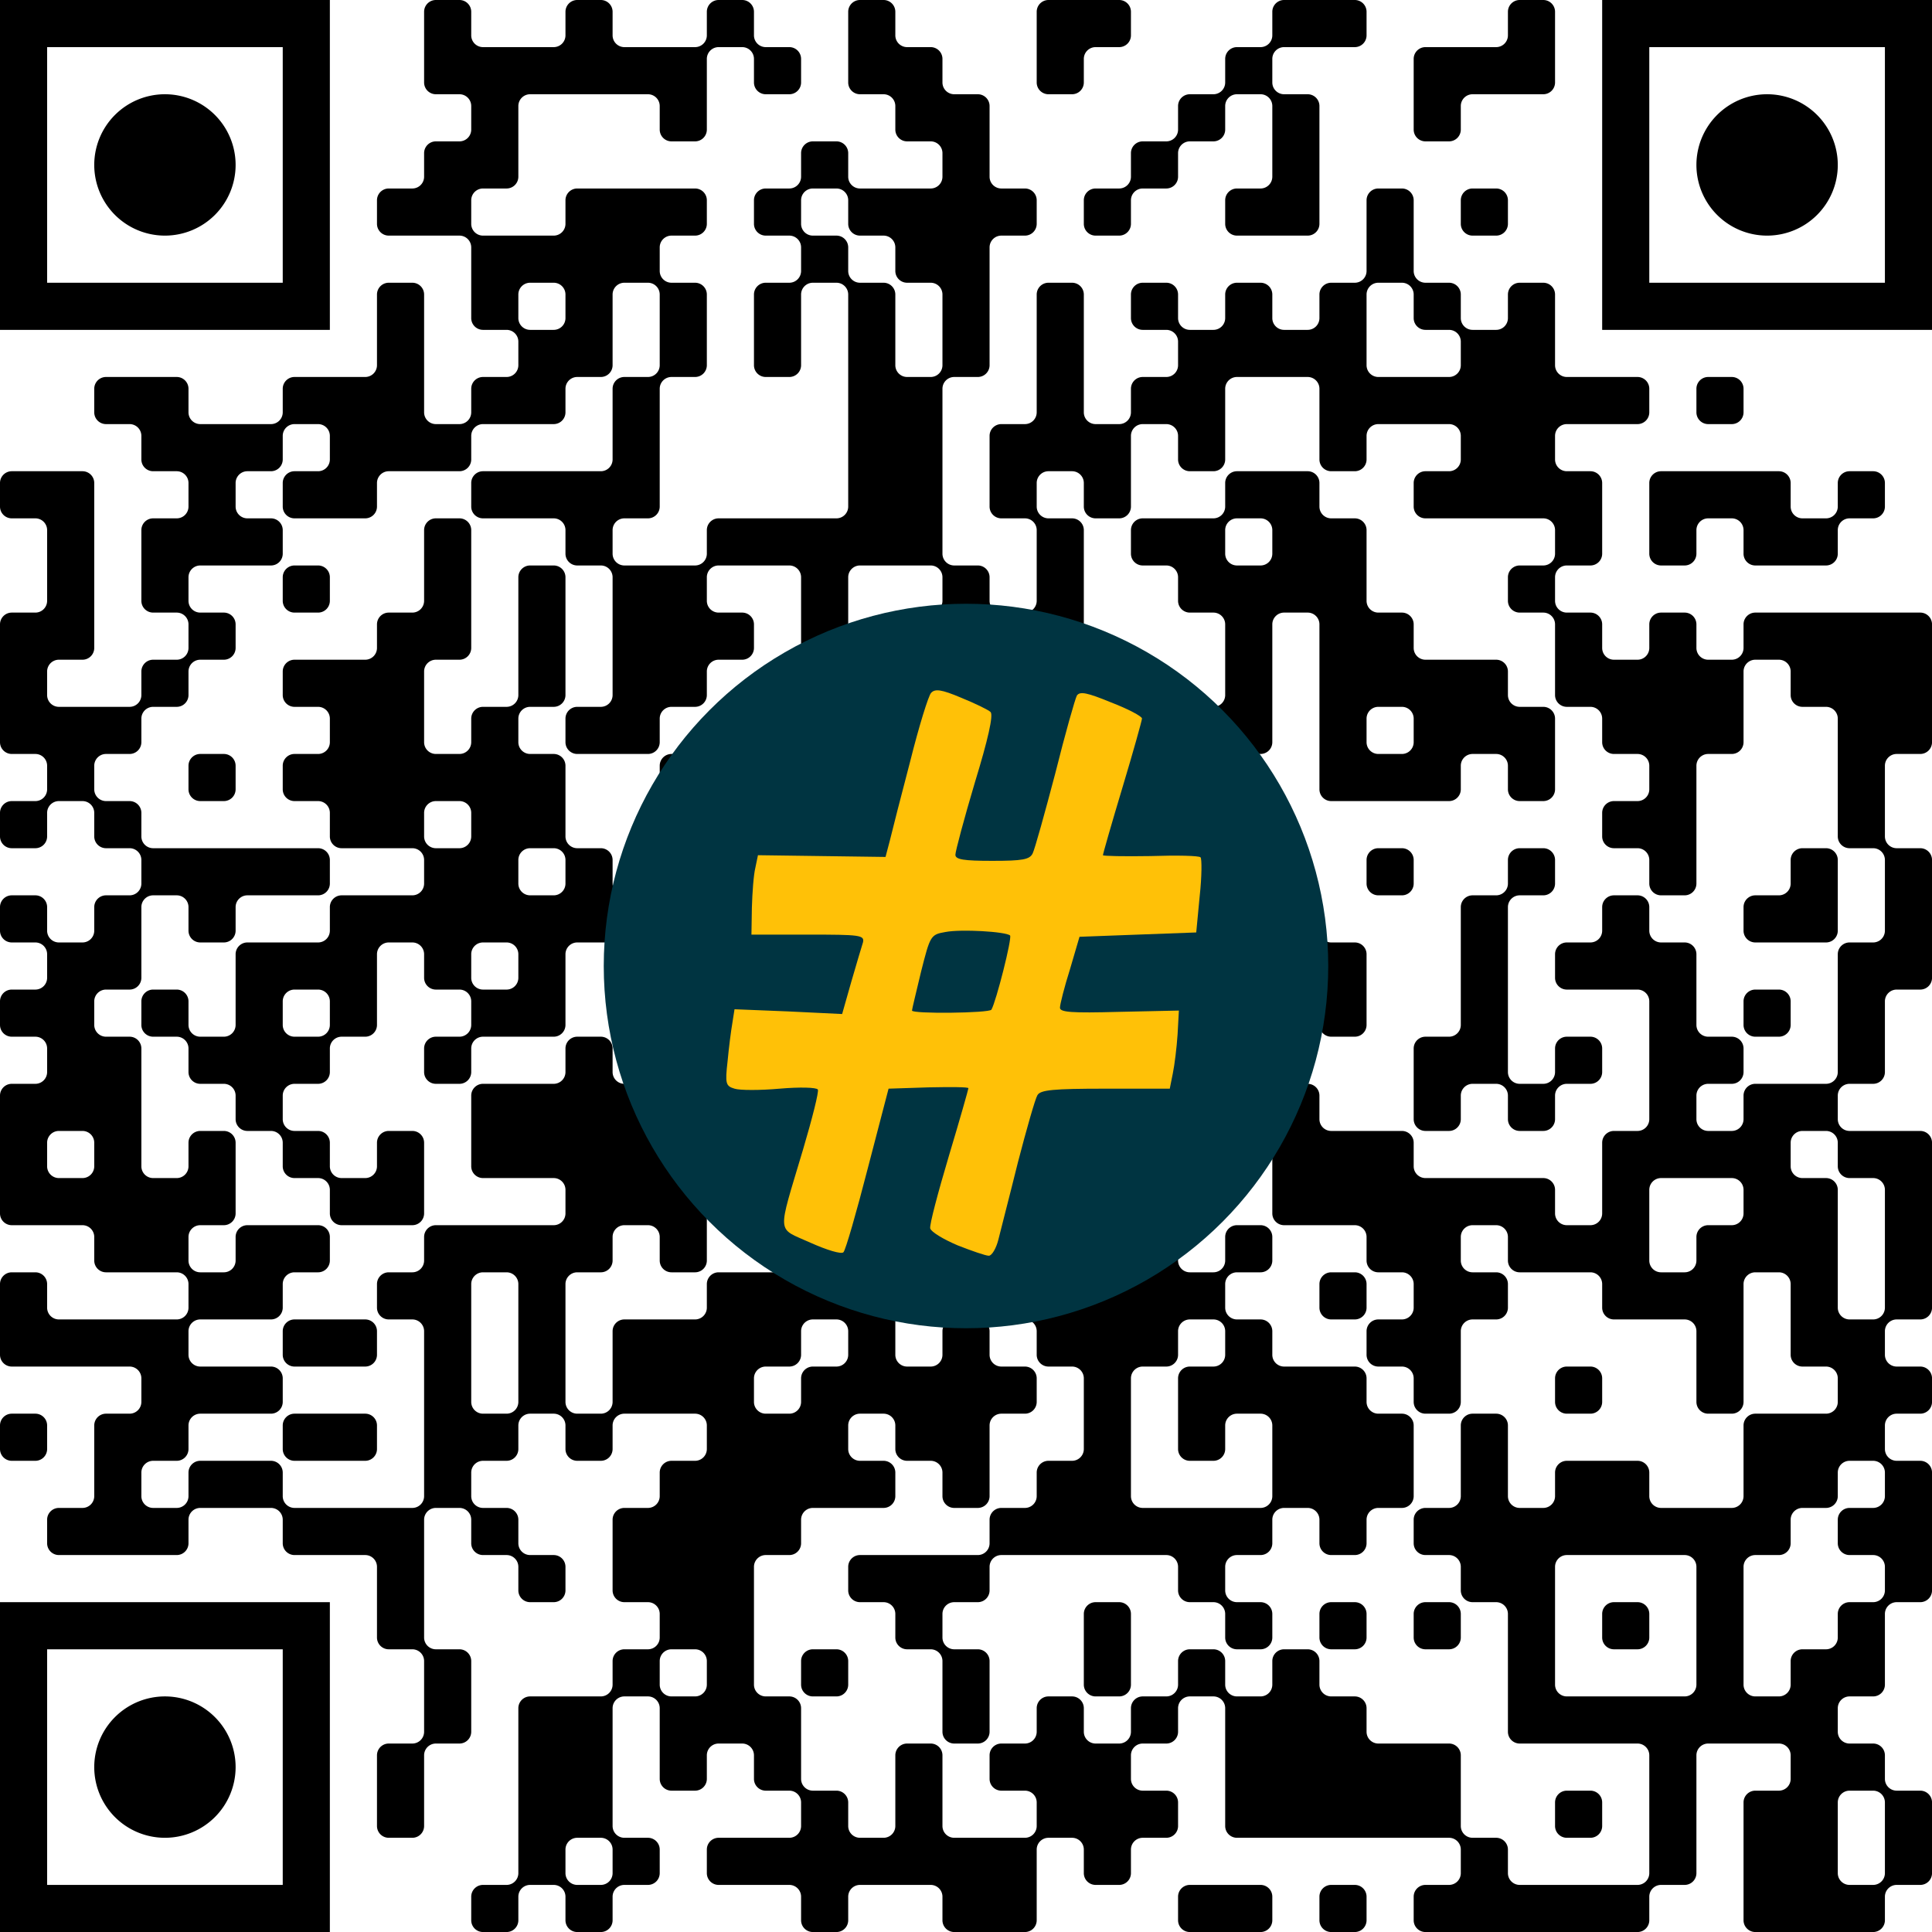
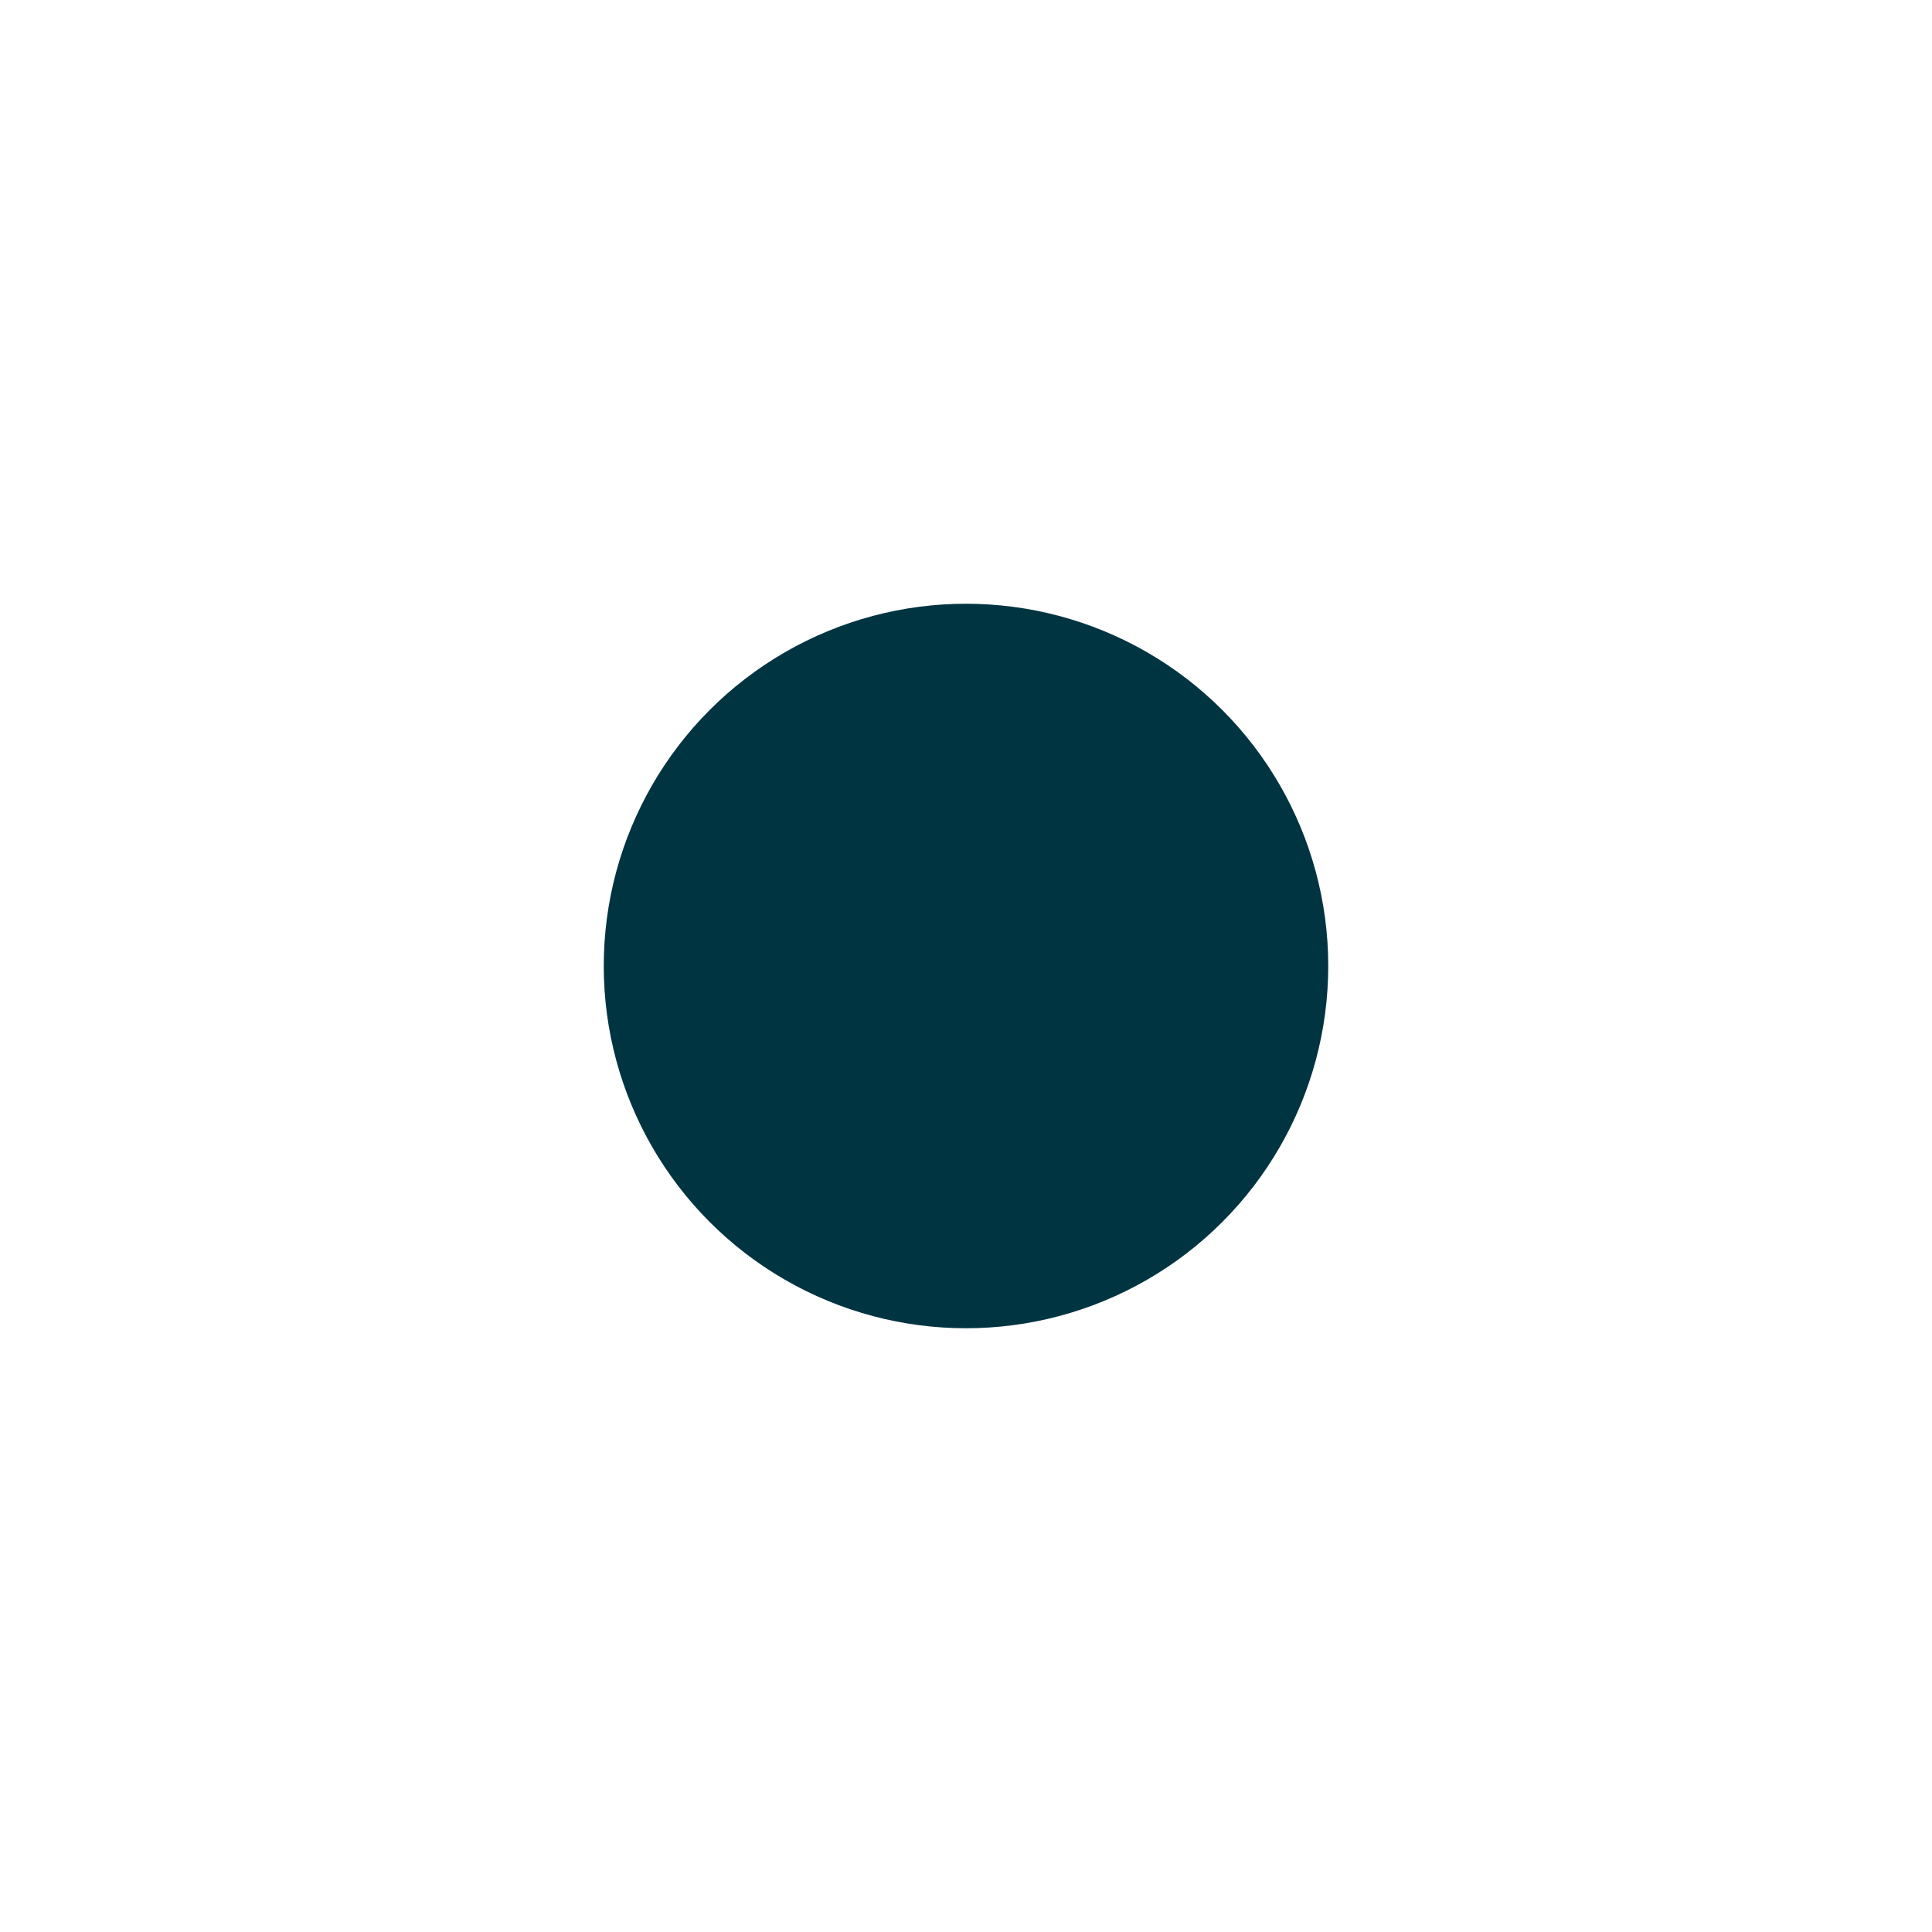
<svg xmlns="http://www.w3.org/2000/svg" version="1.1" width="512" height="512" viewBox="0 0 512 512">
  <a href="https://www.wortkreuz.de/frage/einer-der-drei-musketiere">
    <rect x="0" y="0" width="512" height="512" fill="#ffffff" />
    <g transform="scale(12.488)">
      <g transform="translate(0,0)">
-         <path fill-rule="evenodd" d="M9 0.25L9 1.75A0.25 0.25 0 0 0 9.25 2L9.75 2A0.25 0.25 0 0 1 10 2.25L10 2.75A0.25 0.25 0 0 1 9.75 3L9.25 3A0.25 0.25 0 0 0 9 3.25L9 3.75A0.25 0.25 0 0 1 8.75 4L8.25 4A0.25 0.25 0 0 0 8 4.25L8 4.75A0.25 0.25 0 0 0 8.25 5L9.75 5A0.25 0.25 0 0 1 10 5.25L10 6.75A0.25 0.25 0 0 0 10.25 7L10.75 7A0.25 0.25 0 0 1 11 7.25L11 7.75A0.25 0.25 0 0 1 10.75 8L10.25 8A0.25 0.25 0 0 0 10 8.25L10 8.75A0.25 0.25 0 0 1 9.75 9L9.25 9A0.25 0.25 0 0 1 9 8.75L9 6.25A0.25 0.25 0 0 0 8.75 6L8.25 6A0.25 0.25 0 0 0 8 6.25L8 7.75A0.25 0.25 0 0 1 7.75 8L6.25 8A0.25 0.25 0 0 0 6 8.25L6 8.75A0.25 0.25 0 0 1 5.75 9L4.25 9A0.25 0.25 0 0 1 4 8.75L4 8.25A0.25 0.25 0 0 0 3.75 8L2.25 8A0.25 0.25 0 0 0 2 8.25L2 8.75A0.25 0.25 0 0 0 2.25 9L2.75 9A0.25 0.25 0 0 1 3 9.25L3 9.75A0.25 0.25 0 0 0 3.25 10L3.75 10A0.25 0.25 0 0 1 4 10.25L4 10.75A0.25 0.25 0 0 1 3.75 11L3.25 11A0.25 0.25 0 0 0 3 11.25L3 12.75A0.25 0.25 0 0 0 3.25 13L3.75 13A0.25 0.25 0 0 1 4 13.25L4 13.75A0.25 0.25 0 0 1 3.75 14L3.25 14A0.25 0.25 0 0 0 3 14.25L3 14.75A0.25 0.25 0 0 1 2.75 15L1.25 15A0.25 0.25 0 0 1 1 14.75L1 14.25A0.25 0.25 0 0 1 1.25 14L1.75 14A0.25 0.25 0 0 0 2 13.75L2 10.25A0.25 0.25 0 0 0 1.75 10L0.25 10A0.25 0.25 0 0 0 0 10.25L0 10.75A0.25 0.25 0 0 0 0.25 11L0.75 11A0.25 0.25 0 0 1 1 11.25L1 12.75A0.25 0.25 0 0 1 0.75 13L0.25 13A0.25 0.25 0 0 0 0 13.25L0 15.75A0.25 0.25 0 0 0 0.25 16L0.75 16A0.25 0.25 0 0 1 1 16.25L1 16.75A0.25 0.25 0 0 1 0.75 17L0.25 17A0.25 0.25 0 0 0 0 17.25L0 17.75A0.25 0.25 0 0 0 0.25 18L0.75 18A0.25 0.25 0 0 0 1 17.75L1 17.25A0.25 0.25 0 0 1 1.25 17L1.75 17A0.25 0.25 0 0 1 2 17.25L2 17.75A0.25 0.25 0 0 0 2.25 18L2.75 18A0.25 0.25 0 0 1 3 18.25L3 18.75A0.25 0.25 0 0 1 2.75 19L2.25 19A0.25 0.25 0 0 0 2 19.25L2 19.75A0.25 0.25 0 0 1 1.75 20L1.25 20A0.25 0.25 0 0 1 1 19.75L1 19.25A0.25 0.25 0 0 0 0.75 19L0.25 19A0.25 0.25 0 0 0 0 19.25L0 19.75A0.25 0.25 0 0 0 0.25 20L0.75 20A0.25 0.25 0 0 1 1 20.25L1 20.75A0.25 0.25 0 0 1 0.75 21L0.25 21A0.25 0.25 0 0 0 0 21.25L0 21.75A0.25 0.25 0 0 0 0.25 22L0.75 22A0.25 0.25 0 0 1 1 22.25L1 22.75A0.25 0.25 0 0 1 0.75 23L0.25 23A0.25 0.25 0 0 0 0 23.25L0 25.75A0.25 0.25 0 0 0 0.25 26L1.75 26A0.25 0.25 0 0 1 2 26.25L2 26.75A0.25 0.25 0 0 0 2.25 27L3.75 27A0.25 0.25 0 0 1 4 27.25L4 27.75A0.25 0.25 0 0 1 3.75 28L1.25 28A0.25 0.25 0 0 1 1 27.75L1 27.25A0.25 0.25 0 0 0 0.75 27L0.25 27A0.25 0.25 0 0 0 0 27.25L0 28.75A0.25 0.25 0 0 0 0.25 29L2.75 29A0.25 0.25 0 0 1 3 29.25L3 29.75A0.25 0.25 0 0 1 2.75 30L2.25 30A0.25 0.25 0 0 0 2 30.25L2 31.75A0.25 0.25 0 0 1 1.75 32L1.25 32A0.25 0.25 0 0 0 1 32.25L1 32.75A0.25 0.25 0 0 0 1.25 33L3.75 33A0.25 0.25 0 0 0 4 32.75L4 32.25A0.25 0.25 0 0 1 4.25 32L5.75 32A0.25 0.25 0 0 1 6 32.25L6 32.75A0.25 0.25 0 0 0 6.25 33L7.75 33A0.25 0.25 0 0 1 8 33.25L8 34.75A0.25 0.25 0 0 0 8.25 35L8.75 35A0.25 0.25 0 0 1 9 35.25L9 36.75A0.25 0.25 0 0 1 8.75 37L8.25 37A0.25 0.25 0 0 0 8 37.25L8 38.75A0.25 0.25 0 0 0 8.25 39L8.75 39A0.25 0.25 0 0 0 9 38.75L9 37.25A0.25 0.25 0 0 1 9.25 37L9.75 37A0.25 0.25 0 0 0 10 36.75L10 35.25A0.25 0.25 0 0 0 9.75 35L9.25 35A0.25 0.25 0 0 1 9 34.75L9 32.25A0.25 0.25 0 0 1 9.25 32L9.75 32A0.25 0.25 0 0 1 10 32.25L10 32.75A0.25 0.25 0 0 0 10.25 33L10.75 33A0.25 0.25 0 0 1 11 33.25L11 33.75A0.25 0.25 0 0 0 11.25 34L11.75 34A0.25 0.25 0 0 0 12 33.75L12 33.25A0.25 0.25 0 0 0 11.75 33L11.25 33A0.25 0.25 0 0 1 11 32.75L11 32.25A0.25 0.25 0 0 0 10.75 32L10.25 32A0.25 0.25 0 0 1 10 31.75L10 31.25A0.25 0.25 0 0 1 10.25 31L10.75 31A0.25 0.25 0 0 0 11 30.75L11 30.25A0.25 0.25 0 0 1 11.25 30L11.75 30A0.25 0.25 0 0 1 12 30.25L12 30.75A0.25 0.25 0 0 0 12.25 31L12.75 31A0.25 0.25 0 0 0 13 30.75L13 30.25A0.25 0.25 0 0 1 13.25 30L14.75 30A0.25 0.25 0 0 1 15 30.25L15 30.75A0.25 0.25 0 0 1 14.75 31L14.25 31A0.25 0.25 0 0 0 14 31.25L14 31.75A0.25 0.25 0 0 1 13.75 32L13.25 32A0.25 0.25 0 0 0 13 32.25L13 33.75A0.25 0.25 0 0 0 13.25 34L13.75 34A0.25 0.25 0 0 1 14 34.25L14 34.75A0.25 0.25 0 0 1 13.75 35L13.25 35A0.25 0.25 0 0 0 13 35.25L13 35.75A0.25 0.25 0 0 1 12.75 36L11.25 36A0.25 0.25 0 0 0 11 36.25L11 39.75A0.25 0.25 0 0 1 10.75 40L10.25 40A0.25 0.25 0 0 0 10 40.25L10 40.75A0.25 0.25 0 0 0 10.25 41L10.75 41A0.25 0.25 0 0 0 11 40.75L11 40.25A0.25 0.25 0 0 1 11.25 40L11.75 40A0.25 0.25 0 0 1 12 40.25L12 40.75A0.25 0.25 0 0 0 12.25 41L12.75 41A0.25 0.25 0 0 0 13 40.75L13 40.25A0.25 0.25 0 0 1 13.25 40L13.75 40A0.25 0.25 0 0 0 14 39.75L14 39.25A0.25 0.25 0 0 0 13.75 39L13.25 39A0.25 0.25 0 0 1 13 38.75L13 36.25A0.25 0.25 0 0 1 13.25 36L13.75 36A0.25 0.25 0 0 1 14 36.25L14 37.75A0.25 0.25 0 0 0 14.25 38L14.75 38A0.25 0.25 0 0 0 15 37.75L15 37.25A0.25 0.25 0 0 1 15.25 37L15.75 37A0.25 0.25 0 0 1 16 37.25L16 37.75A0.25 0.25 0 0 0 16.25 38L16.75 38A0.25 0.25 0 0 1 17 38.25L17 38.75A0.25 0.25 0 0 1 16.75 39L15.25 39A0.25 0.25 0 0 0 15 39.25L15 39.75A0.25 0.25 0 0 0 15.25 40L16.75 40A0.25 0.25 0 0 1 17 40.25L17 40.75A0.25 0.25 0 0 0 17.25 41L17.75 41A0.25 0.25 0 0 0 18 40.75L18 40.25A0.25 0.25 0 0 1 18.25 40L19.75 40A0.25 0.25 0 0 1 20 40.25L20 40.75A0.25 0.25 0 0 0 20.25 41L21.75 41A0.25 0.25 0 0 0 22 40.75L22 39.25A0.25 0.25 0 0 1 22.25 39L22.75 39A0.25 0.25 0 0 1 23 39.25L23 39.75A0.25 0.25 0 0 0 23.25 40L23.75 40A0.25 0.25 0 0 0 24 39.75L24 39.25A0.25 0.25 0 0 1 24.25 39L24.75 39A0.25 0.25 0 0 0 25 38.75L25 38.25A0.25 0.25 0 0 0 24.75 38L24.25 38A0.25 0.25 0 0 1 24 37.75L24 37.25A0.25 0.25 0 0 1 24.25 37L24.75 37A0.25 0.25 0 0 0 25 36.75L25 36.25A0.25 0.25 0 0 1 25.25 36L25.75 36A0.25 0.25 0 0 1 26 36.25L26 38.75A0.25 0.25 0 0 0 26.25 39L30.75 39A0.25 0.25 0 0 1 31 39.25L31 39.75A0.25 0.25 0 0 1 30.75 40L30.25 40A0.25 0.25 0 0 0 30 40.25L30 40.75A0.25 0.25 0 0 0 30.25 41L34.75 41A0.25 0.25 0 0 0 35 40.75L35 40.25A0.25 0.25 0 0 1 35.25 40L35.75 40A0.25 0.25 0 0 0 36 39.75L36 37.25A0.25 0.25 0 0 1 36.25 37L37.75 37A0.25 0.25 0 0 1 38 37.25L38 37.75A0.25 0.25 0 0 1 37.75 38L37.25 38A0.25 0.25 0 0 0 37 38.25L37 40.75A0.25 0.25 0 0 0 37.25 41L39.75 41A0.25 0.25 0 0 0 40 40.75L40 40.25A0.25 0.25 0 0 1 40.25 40L40.75 40A0.25 0.25 0 0 0 41 39.75L41 38.25A0.25 0.25 0 0 0 40.75 38L40.25 38A0.25 0.25 0 0 1 40 37.75L40 37.25A0.25 0.25 0 0 0 39.75 37L39.25 37A0.25 0.25 0 0 1 39 36.75L39 36.25A0.25 0.25 0 0 1 39.25 36L39.75 36A0.25 0.25 0 0 0 40 35.75L40 34.25A0.25 0.25 0 0 1 40.25 34L40.75 34A0.25 0.25 0 0 0 41 33.75L41 31.25A0.25 0.25 0 0 0 40.75 31L40.25 31A0.25 0.25 0 0 1 40 30.75L40 30.25A0.25 0.25 0 0 1 40.25 30L40.75 30A0.25 0.25 0 0 0 41 29.75L41 29.25A0.25 0.25 0 0 0 40.75 29L40.25 29A0.25 0.25 0 0 1 40 28.75L40 28.25A0.25 0.25 0 0 1 40.25 28L40.75 28A0.25 0.25 0 0 0 41 27.75L41 24.25A0.25 0.25 0 0 0 40.75 24L39.25 24A0.25 0.25 0 0 1 39 23.75L39 23.25A0.25 0.25 0 0 1 39.25 23L39.75 23A0.25 0.25 0 0 0 40 22.75L40 21.25A0.25 0.25 0 0 1 40.25 21L40.75 21A0.25 0.25 0 0 0 41 20.75L41 18.25A0.25 0.25 0 0 0 40.75 18L40.25 18A0.25 0.25 0 0 1 40 17.75L40 16.25A0.25 0.25 0 0 1 40.25 16L40.75 16A0.25 0.25 0 0 0 41 15.75L41 13.25A0.25 0.25 0 0 0 40.75 13L37.25 13A0.25 0.25 0 0 0 37 13.25L37 13.75A0.25 0.25 0 0 1 36.75 14L36.25 14A0.25 0.25 0 0 1 36 13.75L36 13.25A0.25 0.25 0 0 0 35.75 13L35.25 13A0.25 0.25 0 0 0 35 13.25L35 13.75A0.25 0.25 0 0 1 34.75 14L34.25 14A0.25 0.25 0 0 1 34 13.75L34 13.25A0.25 0.25 0 0 0 33.75 13L33.25 13A0.25 0.25 0 0 1 33 12.75L33 12.25A0.25 0.25 0 0 1 33.25 12L33.75 12A0.25 0.25 0 0 0 34 11.75L34 10.25A0.25 0.25 0 0 0 33.75 10L33.25 10A0.25 0.25 0 0 1 33 9.75L33 9.25A0.25 0.25 0 0 1 33.25 9L34.75 9A0.25 0.25 0 0 0 35 8.75L35 8.25A0.25 0.25 0 0 0 34.75 8L33.25 8A0.25 0.25 0 0 1 33 7.75L33 6.25A0.25 0.25 0 0 0 32.75 6L32.25 6A0.25 0.25 0 0 0 32 6.25L32 6.75A0.25 0.25 0 0 1 31.75 7L31.25 7A0.25 0.25 0 0 1 31 6.75L31 6.25A0.25 0.25 0 0 0 30.75 6L30.25 6A0.25 0.25 0 0 1 30 5.75L30 4.25A0.25 0.25 0 0 0 29.75 4L29.25 4A0.25 0.25 0 0 0 29 4.25L29 5.75A0.25 0.25 0 0 1 28.75 6L28.25 6A0.25 0.25 0 0 0 28 6.25L28 6.75A0.25 0.25 0 0 1 27.75 7L27.25 7A0.25 0.25 0 0 1 27 6.75L27 6.25A0.25 0.25 0 0 0 26.75 6L26.25 6A0.25 0.25 0 0 0 26 6.25L26 6.75A0.25 0.25 0 0 1 25.75 7L25.25 7A0.25 0.25 0 0 1 25 6.75L25 6.25A0.25 0.25 0 0 0 24.75 6L24.25 6A0.25 0.25 0 0 0 24 6.25L24 6.75A0.25 0.25 0 0 0 24.25 7L24.75 7A0.25 0.25 0 0 1 25 7.25L25 7.75A0.25 0.25 0 0 1 24.75 8L24.25 8A0.25 0.25 0 0 0 24 8.25L24 8.75A0.25 0.25 0 0 1 23.75 9L23.25 9A0.25 0.25 0 0 1 23 8.75L23 6.25A0.25 0.25 0 0 0 22.75 6L22.25 6A0.25 0.25 0 0 0 22 6.25L22 8.75A0.25 0.25 0 0 1 21.75 9L21.25 9A0.25 0.25 0 0 0 21 9.25L21 10.75A0.25 0.25 0 0 0 21.25 11L21.75 11A0.25 0.25 0 0 1 22 11.25L22 12.75A0.25 0.25 0 0 1 21.75 13L21.25 13A0.25 0.25 0 0 1 21 12.75L21 12.25A0.25 0.25 0 0 0 20.75 12L20.25 12A0.25 0.25 0 0 1 20 11.75L20 8.25A0.25 0.25 0 0 1 20.25 8L20.75 8A0.25 0.25 0 0 0 21 7.75L21 5.25A0.25 0.25 0 0 1 21.25 5L21.75 5A0.25 0.25 0 0 0 22 4.75L22 4.25A0.25 0.25 0 0 0 21.75 4L21.25 4A0.25 0.25 0 0 1 21 3.75L21 2.25A0.25 0.25 0 0 0 20.75 2L20.25 2A0.25 0.25 0 0 1 20 1.75L20 1.25A0.25 0.25 0 0 0 19.75 1L19.25 1A0.25 0.25 0 0 1 19 0.75L19 0.25A0.25 0.25 0 0 0 18.75 0L18.25 0A0.25 0.25 0 0 0 18 0.25L18 1.75A0.25 0.25 0 0 0 18.25 2L18.75 2A0.25 0.25 0 0 1 19 2.25L19 2.75A0.25 0.25 0 0 0 19.25 3L19.75 3A0.25 0.25 0 0 1 20 3.25L20 3.75A0.25 0.25 0 0 1 19.75 4L18.25 4A0.25 0.25 0 0 1 18 3.75L18 3.25A0.25 0.25 0 0 0 17.75 3L17.25 3A0.25 0.25 0 0 0 17 3.25L17 3.75A0.25 0.25 0 0 1 16.75 4L16.25 4A0.25 0.25 0 0 0 16 4.25L16 4.75A0.25 0.25 0 0 0 16.25 5L16.75 5A0.25 0.25 0 0 1 17 5.25L17 5.75A0.25 0.25 0 0 1 16.75 6L16.25 6A0.25 0.25 0 0 0 16 6.25L16 7.75A0.25 0.25 0 0 0 16.25 8L16.75 8A0.25 0.25 0 0 0 17 7.75L17 6.25A0.25 0.25 0 0 1 17.25 6L17.75 6A0.25 0.25 0 0 1 18 6.25L18 10.75A0.25 0.25 0 0 1 17.75 11L15.25 11A0.25 0.25 0 0 0 15 11.25L15 11.75A0.25 0.25 0 0 1 14.75 12L13.25 12A0.25 0.25 0 0 1 13 11.75L13 11.25A0.25 0.25 0 0 1 13.25 11L13.75 11A0.25 0.25 0 0 0 14 10.75L14 8.25A0.25 0.25 0 0 1 14.25 8L14.75 8A0.25 0.25 0 0 0 15 7.75L15 6.25A0.25 0.25 0 0 0 14.75 6L14.25 6A0.25 0.25 0 0 1 14 5.75L14 5.25A0.25 0.25 0 0 1 14.25 5L14.75 5A0.25 0.25 0 0 0 15 4.75L15 4.25A0.25 0.25 0 0 0 14.75 4L12.25 4A0.25 0.25 0 0 0 12 4.25L12 4.75A0.25 0.25 0 0 1 11.75 5L10.25 5A0.25 0.25 0 0 1 10 4.75L10 4.25A0.25 0.25 0 0 1 10.25 4L10.75 4A0.25 0.25 0 0 0 11 3.75L11 2.25A0.25 0.25 0 0 1 11.25 2L13.75 2A0.25 0.25 0 0 1 14 2.25L14 2.75A0.25 0.25 0 0 0 14.25 3L14.75 3A0.25 0.25 0 0 0 15 2.75L15 1.25A0.25 0.25 0 0 1 15.25 1L15.75 1A0.25 0.25 0 0 1 16 1.25L16 1.75A0.25 0.25 0 0 0 16.25 2L16.75 2A0.25 0.25 0 0 0 17 1.75L17 1.25A0.25 0.25 0 0 0 16.75 1L16.25 1A0.25 0.25 0 0 1 16 0.75L16 0.25A0.25 0.25 0 0 0 15.75 0L15.25 0A0.25 0.25 0 0 0 15 0.25L15 0.75A0.25 0.25 0 0 1 14.75 1L13.25 1A0.25 0.25 0 0 1 13 0.75L13 0.25A0.25 0.25 0 0 0 12.75 0L12.25 0A0.25 0.25 0 0 0 12 0.25L12 0.75A0.25 0.25 0 0 1 11.75 1L10.25 1A0.25 0.25 0 0 1 10 0.75L10 0.25A0.25 0.25 0 0 0 9.75 0L9.25 0A0.25 0.25 0 0 0 9 0.25ZM22 0.25L22 1.75A0.25 0.25 0 0 0 22.25 2L22.75 2A0.25 0.25 0 0 0 23 1.75L23 1.25A0.25 0.25 0 0 1 23.25 1L23.75 1A0.25 0.25 0 0 0 24 0.75L24 0.25A0.25 0.25 0 0 0 23.75 0L22.25 0A0.25 0.25 0 0 0 22 0.25ZM27 0.25L27 0.75A0.25 0.25 0 0 1 26.75 1L26.25 1A0.25 0.25 0 0 0 26 1.25L26 1.75A0.25 0.25 0 0 1 25.75 2L25.25 2A0.25 0.25 0 0 0 25 2.25L25 2.75A0.25 0.25 0 0 1 24.75 3L24.25 3A0.25 0.25 0 0 0 24 3.25L24 3.75A0.25 0.25 0 0 1 23.75 4L23.25 4A0.25 0.25 0 0 0 23 4.25L23 4.75A0.25 0.25 0 0 0 23.25 5L23.75 5A0.25 0.25 0 0 0 24 4.75L24 4.25A0.25 0.25 0 0 1 24.25 4L24.75 4A0.25 0.25 0 0 0 25 3.75L25 3.25A0.25 0.25 0 0 1 25.25 3L25.75 3A0.25 0.25 0 0 0 26 2.75L26 2.25A0.25 0.25 0 0 1 26.25 2L26.75 2A0.25 0.25 0 0 1 27 2.25L27 3.75A0.25 0.25 0 0 1 26.75 4L26.25 4A0.25 0.25 0 0 0 26 4.25L26 4.75A0.25 0.25 0 0 0 26.25 5L27.75 5A0.25 0.25 0 0 0 28 4.75L28 2.25A0.25 0.25 0 0 0 27.75 2L27.25 2A0.25 0.25 0 0 1 27 1.75L27 1.25A0.25 0.25 0 0 1 27.25 1L28.75 1A0.25 0.25 0 0 0 29 0.75L29 0.25A0.25 0.25 0 0 0 28.75 0L27.25 0A0.25 0.25 0 0 0 27 0.25ZM32 0.25L32 0.75A0.25 0.25 0 0 1 31.75 1L30.25 1A0.25 0.25 0 0 0 30 1.25L30 2.75A0.25 0.25 0 0 0 30.25 3L30.75 3A0.25 0.25 0 0 0 31 2.75L31 2.25A0.25 0.25 0 0 1 31.25 2L32.75 2A0.25 0.25 0 0 0 33 1.75L33 0.25A0.25 0.25 0 0 0 32.75 0L32.25 0A0.25 0.25 0 0 0 32 0.25ZM17 4.25L17 4.75A0.25 0.25 0 0 0 17.25 5L17.75 5A0.25 0.25 0 0 1 18 5.25L18 5.75A0.25 0.25 0 0 0 18.25 6L18.75 6A0.25 0.25 0 0 1 19 6.25L19 7.75A0.25 0.25 0 0 0 19.25 8L19.75 8A0.25 0.25 0 0 0 20 7.75L20 6.25A0.25 0.25 0 0 0 19.75 6L19.25 6A0.25 0.25 0 0 1 19 5.75L19 5.25A0.25 0.25 0 0 0 18.75 5L18.25 5A0.25 0.25 0 0 1 18 4.75L18 4.25A0.25 0.25 0 0 0 17.75 4L17.25 4A0.25 0.25 0 0 0 17 4.25ZM31 4.25L31 4.75A0.25 0.25 0 0 0 31.25 5L31.75 5A0.25 0.25 0 0 0 32 4.75L32 4.25A0.25 0.25 0 0 0 31.75 4L31.25 4A0.25 0.25 0 0 0 31 4.25ZM11 6.25L11 6.75A0.25 0.25 0 0 0 11.25 7L11.75 7A0.25 0.25 0 0 0 12 6.75L12 6.25A0.25 0.25 0 0 0 11.75 6L11.25 6A0.25 0.25 0 0 0 11 6.25ZM13 6.25L13 7.75A0.25 0.25 0 0 1 12.75 8L12.25 8A0.25 0.25 0 0 0 12 8.25L12 8.75A0.25 0.25 0 0 1 11.75 9L10.25 9A0.25 0.25 0 0 0 10 9.25L10 9.75A0.25 0.25 0 0 1 9.75 10L8.25 10A0.25 0.25 0 0 0 8 10.25L8 10.75A0.25 0.25 0 0 1 7.75 11L6.25 11A0.25 0.25 0 0 1 6 10.75L6 10.25A0.25 0.25 0 0 1 6.25 10L6.75 10A0.25 0.25 0 0 0 7 9.75L7 9.25A0.25 0.25 0 0 0 6.75 9L6.25 9A0.25 0.25 0 0 0 6 9.25L6 9.75A0.25 0.25 0 0 1 5.75 10L5.25 10A0.25 0.25 0 0 0 5 10.25L5 10.75A0.25 0.25 0 0 0 5.25 11L5.75 11A0.25 0.25 0 0 1 6 11.25L6 11.75A0.25 0.25 0 0 1 5.75 12L4.25 12A0.25 0.25 0 0 0 4 12.25L4 12.75A0.25 0.25 0 0 0 4.25 13L4.75 13A0.25 0.25 0 0 1 5 13.25L5 13.75A0.25 0.25 0 0 1 4.75 14L4.25 14A0.25 0.25 0 0 0 4 14.25L4 14.75A0.25 0.25 0 0 1 3.75 15L3.25 15A0.25 0.25 0 0 0 3 15.25L3 15.75A0.25 0.25 0 0 1 2.75 16L2.25 16A0.25 0.25 0 0 0 2 16.25L2 16.75A0.25 0.25 0 0 0 2.25 17L2.75 17A0.25 0.25 0 0 1 3 17.25L3 17.75A0.25 0.25 0 0 0 3.25 18L6.75 18A0.25 0.25 0 0 1 7 18.25L7 18.75A0.25 0.25 0 0 1 6.75 19L5.25 19A0.25 0.25 0 0 0 5 19.25L5 19.75A0.25 0.25 0 0 1 4.75 20L4.25 20A0.25 0.25 0 0 1 4 19.75L4 19.25A0.25 0.25 0 0 0 3.75 19L3.25 19A0.25 0.25 0 0 0 3 19.25L3 20.75A0.25 0.25 0 0 1 2.75 21L2.25 21A0.25 0.25 0 0 0 2 21.25L2 21.75A0.25 0.25 0 0 0 2.25 22L2.75 22A0.25 0.25 0 0 1 3 22.25L3 24.75A0.25 0.25 0 0 0 3.25 25L3.75 25A0.25 0.25 0 0 0 4 24.75L4 24.25A0.25 0.25 0 0 1 4.25 24L4.75 24A0.25 0.25 0 0 1 5 24.25L5 25.75A0.25 0.25 0 0 1 4.75 26L4.25 26A0.25 0.25 0 0 0 4 26.25L4 26.75A0.25 0.25 0 0 0 4.25 27L4.75 27A0.25 0.25 0 0 0 5 26.75L5 26.25A0.25 0.25 0 0 1 5.25 26L6.75 26A0.25 0.25 0 0 1 7 26.25L7 26.75A0.25 0.25 0 0 1 6.75 27L6.25 27A0.25 0.25 0 0 0 6 27.25L6 27.75A0.25 0.25 0 0 1 5.75 28L4.25 28A0.25 0.25 0 0 0 4 28.25L4 28.75A0.25 0.25 0 0 0 4.25 29L5.75 29A0.25 0.25 0 0 1 6 29.25L6 29.75A0.25 0.25 0 0 1 5.75 30L4.25 30A0.25 0.25 0 0 0 4 30.25L4 30.75A0.25 0.25 0 0 1 3.75 31L3.25 31A0.25 0.25 0 0 0 3 31.25L3 31.75A0.25 0.25 0 0 0 3.25 32L3.75 32A0.25 0.25 0 0 0 4 31.75L4 31.25A0.25 0.25 0 0 1 4.25 31L5.75 31A0.25 0.25 0 0 1 6 31.25L6 31.75A0.25 0.25 0 0 0 6.25 32L8.75 32A0.25 0.25 0 0 0 9 31.75L9 28.25A0.25 0.25 0 0 0 8.75 28L8.25 28A0.25 0.25 0 0 1 8 27.75L8 27.25A0.25 0.25 0 0 1 8.25 27L8.75 27A0.25 0.25 0 0 0 9 26.75L9 26.25A0.25 0.25 0 0 1 9.25 26L11.75 26A0.25 0.25 0 0 0 12 25.75L12 25.25A0.25 0.25 0 0 0 11.75 25L10.25 25A0.25 0.25 0 0 1 10 24.75L10 23.25A0.25 0.25 0 0 1 10.25 23L11.75 23A0.25 0.25 0 0 0 12 22.75L12 22.25A0.25 0.25 0 0 1 12.25 22L12.75 22A0.25 0.25 0 0 1 13 22.25L13 22.75A0.25 0.25 0 0 0 13.25 23L13.75 23A0.25 0.25 0 0 1 14 23.25L14 23.75A0.25 0.25 0 0 0 14.25 24L16.75 24A0.25 0.25 0 0 1 17 24.25L17 24.75A0.25 0.25 0 0 0 17.25 25L17.75 25A0.25 0.25 0 0 1 18 25.25L18 26.75A0.25 0.25 0 0 0 18.25 27L18.75 27A0.25 0.25 0 0 1 19 27.25L19 28.75A0.25 0.25 0 0 0 19.25 29L19.75 29A0.25 0.25 0 0 0 20 28.75L20 28.25A0.25 0.25 0 0 1 20.25 28L20.75 28A0.25 0.25 0 0 1 21 28.25L21 28.75A0.25 0.25 0 0 0 21.25 29L21.75 29A0.25 0.25 0 0 1 22 29.25L22 29.75A0.25 0.25 0 0 1 21.75 30L21.25 30A0.25 0.25 0 0 0 21 30.25L21 31.75A0.25 0.25 0 0 1 20.75 32L20.25 32A0.25 0.25 0 0 1 20 31.75L20 31.25A0.25 0.25 0 0 0 19.75 31L19.25 31A0.25 0.25 0 0 1 19 30.75L19 30.25A0.25 0.25 0 0 0 18.75 30L18.25 30A0.25 0.25 0 0 0 18 30.25L18 30.75A0.25 0.25 0 0 0 18.25 31L18.75 31A0.25 0.25 0 0 1 19 31.25L19 31.75A0.25 0.25 0 0 1 18.75 32L17.25 32A0.25 0.25 0 0 0 17 32.25L17 32.75A0.25 0.25 0 0 1 16.75 33L16.25 33A0.25 0.25 0 0 0 16 33.25L16 35.75A0.25 0.25 0 0 0 16.25 36L16.75 36A0.25 0.25 0 0 1 17 36.25L17 37.75A0.25 0.25 0 0 0 17.25 38L17.75 38A0.25 0.25 0 0 1 18 38.25L18 38.75A0.25 0.25 0 0 0 18.25 39L18.75 39A0.25 0.25 0 0 0 19 38.75L19 37.25A0.25 0.25 0 0 1 19.25 37L19.75 37A0.25 0.25 0 0 1 20 37.25L20 38.75A0.25 0.25 0 0 0 20.25 39L21.75 39A0.25 0.25 0 0 0 22 38.75L22 38.25A0.25 0.25 0 0 0 21.75 38L21.25 38A0.25 0.25 0 0 1 21 37.75L21 37.25A0.25 0.25 0 0 1 21.25 37L21.75 37A0.25 0.25 0 0 0 22 36.75L22 36.25A0.25 0.25 0 0 1 22.25 36L22.75 36A0.25 0.25 0 0 1 23 36.25L23 36.75A0.25 0.25 0 0 0 23.25 37L23.75 37A0.25 0.25 0 0 0 24 36.75L24 36.25A0.25 0.25 0 0 1 24.25 36L24.75 36A0.25 0.25 0 0 0 25 35.75L25 35.25A0.25 0.25 0 0 1 25.25 35L25.75 35A0.25 0.25 0 0 1 26 35.25L26 35.75A0.25 0.25 0 0 0 26.25 36L26.75 36A0.25 0.25 0 0 0 27 35.75L27 35.25A0.25 0.25 0 0 1 27.25 35L27.75 35A0.25 0.25 0 0 1 28 35.25L28 35.75A0.25 0.25 0 0 0 28.25 36L28.75 36A0.25 0.25 0 0 1 29 36.25L29 36.75A0.25 0.25 0 0 0 29.25 37L30.75 37A0.25 0.25 0 0 1 31 37.25L31 38.75A0.25 0.25 0 0 0 31.25 39L31.75 39A0.25 0.25 0 0 1 32 39.25L32 39.75A0.25 0.25 0 0 0 32.25 40L34.75 40A0.25 0.25 0 0 0 35 39.75L35 37.25A0.25 0.25 0 0 0 34.75 37L32.25 37A0.25 0.25 0 0 1 32 36.75L32 34.25A0.25 0.25 0 0 0 31.75 34L31.25 34A0.25 0.25 0 0 1 31 33.75L31 33.25A0.25 0.25 0 0 0 30.75 33L30.25 33A0.25 0.25 0 0 1 30 32.75L30 32.25A0.25 0.25 0 0 1 30.25 32L30.75 32A0.25 0.25 0 0 0 31 31.75L31 30.25A0.25 0.25 0 0 1 31.25 30L31.75 30A0.25 0.25 0 0 1 32 30.25L32 31.75A0.25 0.25 0 0 0 32.25 32L32.75 32A0.25 0.25 0 0 0 33 31.75L33 31.25A0.25 0.25 0 0 1 33.25 31L34.75 31A0.25 0.25 0 0 1 35 31.25L35 31.75A0.25 0.25 0 0 0 35.25 32L36.75 32A0.25 0.25 0 0 0 37 31.75L37 30.25A0.25 0.25 0 0 1 37.25 30L38.75 30A0.25 0.25 0 0 0 39 29.75L39 29.25A0.25 0.25 0 0 0 38.75 29L38.25 29A0.25 0.25 0 0 1 38 28.75L38 27.25A0.25 0.25 0 0 0 37.75 27L37.25 27A0.25 0.25 0 0 0 37 27.25L37 29.75A0.25 0.25 0 0 1 36.75 30L36.25 30A0.25 0.25 0 0 1 36 29.75L36 28.25A0.25 0.25 0 0 0 35.75 28L34.25 28A0.25 0.25 0 0 1 34 27.75L34 27.25A0.25 0.25 0 0 0 33.75 27L32.25 27A0.25 0.25 0 0 1 32 26.75L32 26.25A0.25 0.25 0 0 0 31.75 26L31.25 26A0.25 0.25 0 0 0 31 26.25L31 26.75A0.25 0.25 0 0 0 31.25 27L31.75 27A0.25 0.25 0 0 1 32 27.25L32 27.75A0.25 0.25 0 0 1 31.75 28L31.25 28A0.25 0.25 0 0 0 31 28.25L31 29.75A0.25 0.25 0 0 1 30.75 30L30.25 30A0.25 0.25 0 0 1 30 29.75L30 29.25A0.25 0.25 0 0 0 29.75 29L29.25 29A0.25 0.25 0 0 1 29 28.75L29 28.25A0.25 0.25 0 0 1 29.25 28L29.75 28A0.25 0.25 0 0 0 30 27.75L30 27.25A0.25 0.25 0 0 0 29.75 27L29.25 27A0.25 0.25 0 0 1 29 26.75L29 26.25A0.25 0.25 0 0 0 28.75 26L27.25 26A0.25 0.25 0 0 1 27 25.75L27 24.25A0.25 0.25 0 0 0 26.75 24L26.25 24A0.25 0.25 0 0 0 26 24.25L26 24.75A0.25 0.25 0 0 1 25.75 25L24.25 25A0.25 0.25 0 0 1 24 24.75L24 23.25A0.25 0.25 0 0 1 24.25 23L24.75 23A0.25 0.25 0 0 0 25 22.75L25 22.25A0.25 0.25 0 0 1 25.25 22L26.75 22A0.25 0.25 0 0 1 27 22.25L27 22.75A0.25 0.25 0 0 0 27.25 23L27.75 23A0.25 0.25 0 0 1 28 23.25L28 23.75A0.25 0.25 0 0 0 28.25 24L29.75 24A0.25 0.25 0 0 1 30 24.25L30 24.75A0.25 0.25 0 0 0 30.25 25L32.75 25A0.25 0.25 0 0 1 33 25.25L33 25.75A0.25 0.25 0 0 0 33.25 26L33.75 26A0.25 0.25 0 0 0 34 25.75L34 24.25A0.25 0.25 0 0 1 34.25 24L34.75 24A0.25 0.25 0 0 0 35 23.75L35 21.25A0.25 0.25 0 0 0 34.75 21L33.25 21A0.25 0.25 0 0 1 33 20.75L33 20.25A0.25 0.25 0 0 1 33.25 20L33.75 20A0.25 0.25 0 0 0 34 19.75L34 19.25A0.25 0.25 0 0 1 34.25 19L34.75 19A0.25 0.25 0 0 1 35 19.25L35 19.75A0.25 0.25 0 0 0 35.25 20L35.75 20A0.25 0.25 0 0 1 36 20.25L36 21.75A0.25 0.25 0 0 0 36.25 22L36.75 22A0.25 0.25 0 0 1 37 22.25L37 22.75A0.25 0.25 0 0 1 36.75 23L36.25 23A0.25 0.25 0 0 0 36 23.25L36 23.75A0.25 0.25 0 0 0 36.25 24L36.75 24A0.25 0.25 0 0 0 37 23.75L37 23.25A0.25 0.25 0 0 1 37.25 23L38.75 23A0.25 0.25 0 0 0 39 22.75L39 20.25A0.25 0.25 0 0 1 39.25 20L39.75 20A0.25 0.25 0 0 0 40 19.75L40 18.25A0.25 0.25 0 0 0 39.75 18L39.25 18A0.25 0.25 0 0 1 39 17.75L39 15.25A0.25 0.25 0 0 0 38.75 15L38.25 15A0.25 0.25 0 0 1 38 14.75L38 14.25A0.25 0.25 0 0 0 37.75 14L37.25 14A0.25 0.25 0 0 0 37 14.25L37 15.75A0.25 0.25 0 0 1 36.75 16L36.25 16A0.25 0.25 0 0 0 36 16.25L36 18.75A0.25 0.25 0 0 1 35.75 19L35.25 19A0.25 0.25 0 0 1 35 18.75L35 18.25A0.25 0.25 0 0 0 34.75 18L34.25 18A0.25 0.25 0 0 1 34 17.75L34 17.25A0.25 0.25 0 0 1 34.25 17L34.75 17A0.25 0.25 0 0 0 35 16.75L35 16.25A0.25 0.25 0 0 0 34.75 16L34.25 16A0.25 0.25 0 0 1 34 15.75L34 15.25A0.25 0.25 0 0 0 33.75 15L33.25 15A0.25 0.25 0 0 1 33 14.75L33 13.25A0.25 0.25 0 0 0 32.75 13L32.25 13A0.25 0.25 0 0 1 32 12.75L32 12.25A0.25 0.25 0 0 1 32.25 12L32.75 12A0.25 0.25 0 0 0 33 11.75L33 11.25A0.25 0.25 0 0 0 32.75 11L30.25 11A0.25 0.25 0 0 1 30 10.75L30 10.25A0.25 0.25 0 0 1 30.25 10L30.75 10A0.25 0.25 0 0 0 31 9.75L31 9.25A0.25 0.25 0 0 0 30.75 9L29.25 9A0.25 0.25 0 0 0 29 9.25L29 9.75A0.25 0.25 0 0 1 28.75 10L28.25 10A0.25 0.25 0 0 1 28 9.75L28 8.25A0.25 0.25 0 0 0 27.75 8L26.25 8A0.25 0.25 0 0 0 26 8.25L26 9.75A0.25 0.25 0 0 1 25.75 10L25.25 10A0.25 0.25 0 0 1 25 9.75L25 9.25A0.25 0.25 0 0 0 24.75 9L24.25 9A0.25 0.25 0 0 0 24 9.25L24 10.75A0.25 0.25 0 0 1 23.75 11L23.25 11A0.25 0.25 0 0 1 23 10.75L23 10.25A0.25 0.25 0 0 0 22.75 10L22.25 10A0.25 0.25 0 0 0 22 10.25L22 10.75A0.25 0.25 0 0 0 22.25 11L22.75 11A0.25 0.25 0 0 1 23 11.25L23 14.75A0.25 0.25 0 0 0 23.25 15L23.75 15A0.25 0.25 0 0 1 24 15.25L24 16.75A0.25 0.25 0 0 1 23.75 17L23.25 17A0.25 0.25 0 0 0 23 17.25L23 18.75A0.25 0.25 0 0 0 23.25 19L23.75 19A0.25 0.25 0 0 1 24 19.25L24 19.75A0.25 0.25 0 0 1 23.75 20L21.25 20A0.25 0.25 0 0 0 21 20.25L21 20.75A0.25 0.25 0 0 1 20.75 21L19.25 21A0.25 0.25 0 0 1 19 20.75L19 19.25A0.25 0.25 0 0 1 19.25 19L21.75 19A0.25 0.25 0 0 0 22 18.75L22 15.25A0.25 0.25 0 0 0 21.75 15L21.25 15A0.25 0.25 0 0 1 21 14.75L21 14.25A0.25 0.25 0 0 0 20.75 14L20.25 14A0.25 0.25 0 0 0 20 14.25L20 17.75A0.25 0.25 0 0 1 19.75 18L19.25 18A0.25 0.25 0 0 0 19 18.25L19 18.75A0.25 0.25 0 0 1 18.75 19L18.25 19A0.25 0.25 0 0 1 18 18.75L18 18.25A0.25 0.25 0 0 0 17.75 18L17.25 18A0.25 0.25 0 0 1 17 17.75L17 17.25A0.25 0.25 0 0 1 17.25 17L18.75 17A0.25 0.25 0 0 0 19 16.75L19 13.25A0.25 0.25 0 0 1 19.25 13L19.75 13A0.25 0.25 0 0 0 20 12.75L20 12.25A0.25 0.25 0 0 0 19.75 12L18.25 12A0.25 0.25 0 0 0 18 12.25L18 13.75A0.25 0.25 0 0 1 17.75 14L17.25 14A0.25 0.25 0 0 1 17 13.75L17 12.25A0.25 0.25 0 0 0 16.75 12L15.25 12A0.25 0.25 0 0 0 15 12.25L15 12.75A0.25 0.25 0 0 0 15.25 13L15.75 13A0.25 0.25 0 0 1 16 13.25L16 13.75A0.25 0.25 0 0 1 15.75 14L15.25 14A0.25 0.25 0 0 0 15 14.25L15 14.75A0.25 0.25 0 0 1 14.75 15L14.25 15A0.25 0.25 0 0 0 14 15.25L14 15.75A0.25 0.25 0 0 1 13.75 16L12.25 16A0.25 0.25 0 0 1 12 15.75L12 15.25A0.25 0.25 0 0 1 12.25 15L12.75 15A0.25 0.25 0 0 0 13 14.75L13 12.25A0.25 0.25 0 0 0 12.75 12L12.25 12A0.25 0.25 0 0 1 12 11.75L12 11.25A0.25 0.25 0 0 0 11.75 11L10.25 11A0.25 0.25 0 0 1 10 10.75L10 10.25A0.25 0.25 0 0 1 10.25 10L12.75 10A0.25 0.25 0 0 0 13 9.75L13 8.25A0.25 0.25 0 0 1 13.25 8L13.75 8A0.25 0.25 0 0 0 14 7.75L14 6.25A0.25 0.25 0 0 0 13.75 6L13.25 6A0.25 0.25 0 0 0 13 6.25ZM29 6.25L29 7.75A0.25 0.25 0 0 0 29.25 8L30.75 8A0.25 0.25 0 0 0 31 7.75L31 7.25A0.25 0.25 0 0 0 30.75 7L30.25 7A0.25 0.25 0 0 1 30 6.75L30 6.25A0.25 0.25 0 0 0 29.75 6L29.25 6A0.25 0.25 0 0 0 29 6.25ZM36 8.25L36 8.75A0.25 0.25 0 0 0 36.25 9L36.75 9A0.25 0.25 0 0 0 37 8.75L37 8.25A0.25 0.25 0 0 0 36.75 8L36.25 8A0.25 0.25 0 0 0 36 8.25ZM26 10.25L26 10.75A0.25 0.25 0 0 1 25.75 11L24.25 11A0.25 0.25 0 0 0 24 11.25L24 11.75A0.25 0.25 0 0 0 24.25 12L24.75 12A0.25 0.25 0 0 1 25 12.25L25 12.75A0.25 0.25 0 0 0 25.25 13L25.75 13A0.25 0.25 0 0 1 26 13.25L26 14.75A0.25 0.25 0 0 1 25.75 15L25.25 15A0.25 0.25 0 0 0 25 15.25L25 16.75A0.25 0.25 0 0 1 24.75 17L24.25 17A0.25 0.25 0 0 0 24 17.25L24 18.75A0.25 0.25 0 0 0 24.25 19L24.75 19A0.25 0.25 0 0 1 25 19.25L25 19.75A0.25 0.25 0 0 1 24.75 20L24.25 20A0.25 0.25 0 0 0 24 20.25L24 20.75A0.25 0.25 0 0 1 23.75 21L21.25 21A0.25 0.25 0 0 0 21 21.25L21 21.75A0.25 0.25 0 0 1 20.75 22L20.25 22A0.25 0.25 0 0 0 20 22.25L20 23.75A0.25 0.25 0 0 1 19.75 24L19.25 24A0.25 0.25 0 0 1 19 23.75L19 21.25A0.25 0.25 0 0 0 18.75 21L18.25 21A0.25 0.25 0 0 1 18 20.75L18 19.25A0.25 0.25 0 0 0 17.75 19L17.25 19A0.25 0.25 0 0 0 17 19.25L17 20.75A0.25 0.25 0 0 1 16.75 21L16.25 21A0.25 0.25 0 0 0 16 21.25L16 21.75A0.25 0.25 0 0 1 15.75 22L15.25 22A0.25 0.25 0 0 0 15 22.25L15 22.75A0.25 0.25 0 0 0 15.25 23L15.75 23A0.25 0.25 0 0 0 16 22.75L16 22.25A0.25 0.25 0 0 1 16.25 22L17.75 22A0.25 0.25 0 0 1 18 22.25L18 24.75A0.25 0.25 0 0 0 18.25 25L19.75 25A0.25 0.25 0 0 0 20 24.75L20 24.25A0.25 0.25 0 0 1 20.25 24L20.75 24A0.25 0.25 0 0 1 21 24.25L21 25.75A0.25 0.25 0 0 0 21.25 26L21.75 26A0.25 0.25 0 0 1 22 26.25L22 26.75A0.25 0.25 0 0 1 21.75 27L21.25 27A0.25 0.25 0 0 0 21 27.25L21 27.75A0.25 0.25 0 0 0 21.25 28L21.75 28A0.25 0.25 0 0 1 22 28.25L22 28.75A0.25 0.25 0 0 0 22.25 29L22.75 29A0.25 0.25 0 0 1 23 29.25L23 30.75A0.25 0.25 0 0 1 22.75 31L22.25 31A0.25 0.25 0 0 0 22 31.25L22 31.75A0.25 0.25 0 0 1 21.75 32L21.25 32A0.25 0.25 0 0 0 21 32.25L21 32.75A0.25 0.25 0 0 1 20.75 33L18.25 33A0.25 0.25 0 0 0 18 33.25L18 33.75A0.25 0.25 0 0 0 18.25 34L18.75 34A0.25 0.25 0 0 1 19 34.25L19 34.75A0.25 0.25 0 0 0 19.25 35L19.75 35A0.25 0.25 0 0 1 20 35.25L20 36.75A0.25 0.25 0 0 0 20.25 37L20.75 37A0.25 0.25 0 0 0 21 36.75L21 35.25A0.25 0.25 0 0 0 20.75 35L20.25 35A0.25 0.25 0 0 1 20 34.75L20 34.25A0.25 0.25 0 0 1 20.25 34L20.75 34A0.25 0.25 0 0 0 21 33.75L21 33.25A0.25 0.25 0 0 1 21.25 33L24.75 33A0.25 0.25 0 0 1 25 33.25L25 33.75A0.25 0.25 0 0 0 25.25 34L25.75 34A0.25 0.25 0 0 1 26 34.25L26 34.75A0.25 0.25 0 0 0 26.25 35L26.75 35A0.25 0.25 0 0 0 27 34.75L27 34.25A0.25 0.25 0 0 0 26.75 34L26.25 34A0.25 0.25 0 0 1 26 33.75L26 33.25A0.25 0.25 0 0 1 26.25 33L26.75 33A0.25 0.25 0 0 0 27 32.75L27 32.25A0.25 0.25 0 0 1 27.25 32L27.75 32A0.25 0.25 0 0 1 28 32.25L28 32.75A0.25 0.25 0 0 0 28.25 33L28.75 33A0.25 0.25 0 0 0 29 32.75L29 32.25A0.25 0.25 0 0 1 29.25 32L29.75 32A0.25 0.25 0 0 0 30 31.75L30 30.25A0.25 0.25 0 0 0 29.75 30L29.25 30A0.25 0.25 0 0 1 29 29.75L29 29.25A0.25 0.25 0 0 0 28.75 29L27.25 29A0.25 0.25 0 0 1 27 28.75L27 28.25A0.25 0.25 0 0 0 26.75 28L26.25 28A0.25 0.25 0 0 1 26 27.75L26 27.25A0.25 0.25 0 0 1 26.25 27L26.75 27A0.25 0.25 0 0 0 27 26.75L27 26.25A0.25 0.25 0 0 0 26.75 26L26.25 26A0.25 0.25 0 0 0 26 26.25L26 26.75A0.25 0.25 0 0 1 25.75 27L25.25 27A0.25 0.25 0 0 1 25 26.75L25 26.25A0.25 0.25 0 0 0 24.75 26L24.25 26A0.25 0.25 0 0 1 24 25.75L24 25.25A0.25 0.25 0 0 0 23.75 25L23.25 25A0.25 0.25 0 0 0 23 25.25L23 25.75A0.25 0.25 0 0 1 22.75 26L22.25 26A0.25 0.25 0 0 1 22 25.75L22 24.25A0.25 0.25 0 0 1 22.25 24L22.75 24A0.25 0.25 0 0 0 23 23.75L23 22.25A0.25 0.25 0 0 1 23.25 22L23.75 22A0.25 0.25 0 0 0 24 21.75L24 21.25A0.25 0.25 0 0 1 24.25 21L24.75 21A0.25 0.25 0 0 0 25 20.75L25 20.25A0.25 0.25 0 0 1 25.25 20L25.75 20A0.25 0.25 0 0 0 26 19.75L26 16.25A0.25 0.25 0 0 1 26.25 16L26.75 16A0.25 0.25 0 0 0 27 15.75L27 13.25A0.25 0.25 0 0 1 27.25 13L27.75 13A0.25 0.25 0 0 1 28 13.25L28 16.75A0.25 0.25 0 0 0 28.25 17L30.75 17A0.25 0.25 0 0 0 31 16.75L31 16.25A0.25 0.25 0 0 1 31.25 16L31.75 16A0.25 0.25 0 0 1 32 16.25L32 16.75A0.25 0.25 0 0 0 32.25 17L32.75 17A0.25 0.25 0 0 0 33 16.75L33 15.25A0.25 0.25 0 0 0 32.75 15L32.25 15A0.25 0.25 0 0 1 32 14.75L32 14.25A0.25 0.25 0 0 0 31.75 14L30.25 14A0.25 0.25 0 0 1 30 13.75L30 13.25A0.25 0.25 0 0 0 29.75 13L29.25 13A0.25 0.25 0 0 1 29 12.75L29 11.25A0.25 0.25 0 0 0 28.75 11L28.25 11A0.25 0.25 0 0 1 28 10.75L28 10.25A0.25 0.25 0 0 0 27.75 10L26.25 10A0.25 0.25 0 0 0 26 10.25ZM35 10.25L35 11.75A0.25 0.25 0 0 0 35.25 12L35.75 12A0.25 0.25 0 0 0 36 11.75L36 11.25A0.25 0.25 0 0 1 36.25 11L36.75 11A0.25 0.25 0 0 1 37 11.25L37 11.75A0.25 0.25 0 0 0 37.25 12L38.75 12A0.25 0.25 0 0 0 39 11.75L39 11.25A0.25 0.25 0 0 1 39.25 11L39.75 11A0.25 0.25 0 0 0 40 10.75L40 10.25A0.25 0.25 0 0 0 39.75 10L39.25 10A0.25 0.25 0 0 0 39 10.25L39 10.75A0.25 0.25 0 0 1 38.75 11L38.25 11A0.25 0.25 0 0 1 38 10.75L38 10.25A0.25 0.25 0 0 0 37.75 10L35.25 10A0.25 0.25 0 0 0 35 10.25ZM9 11.25L9 12.75A0.25 0.25 0 0 1 8.75 13L8.25 13A0.25 0.25 0 0 0 8 13.25L8 13.75A0.25 0.25 0 0 1 7.75 14L6.25 14A0.25 0.25 0 0 0 6 14.25L6 14.75A0.25 0.25 0 0 0 6.25 15L6.75 15A0.25 0.25 0 0 1 7 15.25L7 15.75A0.25 0.25 0 0 1 6.75 16L6.25 16A0.25 0.25 0 0 0 6 16.25L6 16.75A0.25 0.25 0 0 0 6.25 17L6.75 17A0.25 0.25 0 0 1 7 17.25L7 17.75A0.25 0.25 0 0 0 7.25 18L8.75 18A0.25 0.25 0 0 1 9 18.25L9 18.75A0.25 0.25 0 0 1 8.75 19L7.25 19A0.25 0.25 0 0 0 7 19.25L7 19.75A0.25 0.25 0 0 1 6.75 20L5.25 20A0.25 0.25 0 0 0 5 20.25L5 21.75A0.25 0.25 0 0 1 4.75 22L4.25 22A0.25 0.25 0 0 1 4 21.75L4 21.25A0.25 0.25 0 0 0 3.75 21L3.25 21A0.25 0.25 0 0 0 3 21.25L3 21.75A0.25 0.25 0 0 0 3.25 22L3.75 22A0.25 0.25 0 0 1 4 22.25L4 22.75A0.25 0.25 0 0 0 4.25 23L4.75 23A0.25 0.25 0 0 1 5 23.25L5 23.75A0.25 0.25 0 0 0 5.25 24L5.75 24A0.25 0.25 0 0 1 6 24.25L6 24.75A0.25 0.25 0 0 0 6.25 25L6.75 25A0.25 0.25 0 0 1 7 25.25L7 25.75A0.25 0.25 0 0 0 7.25 26L8.75 26A0.25 0.25 0 0 0 9 25.75L9 24.25A0.25 0.25 0 0 0 8.75 24L8.25 24A0.25 0.25 0 0 0 8 24.25L8 24.75A0.25 0.25 0 0 1 7.75 25L7.25 25A0.25 0.25 0 0 1 7 24.75L7 24.25A0.25 0.25 0 0 0 6.75 24L6.25 24A0.25 0.25 0 0 1 6 23.75L6 23.25A0.25 0.25 0 0 1 6.25 23L6.75 23A0.25 0.25 0 0 0 7 22.75L7 22.25A0.25 0.25 0 0 1 7.25 22L7.75 22A0.25 0.25 0 0 0 8 21.75L8 20.25A0.25 0.25 0 0 1 8.25 20L8.75 20A0.25 0.25 0 0 1 9 20.25L9 20.75A0.25 0.25 0 0 0 9.25 21L9.75 21A0.25 0.25 0 0 1 10 21.25L10 21.75A0.25 0.25 0 0 1 9.75 22L9.25 22A0.25 0.25 0 0 0 9 22.25L9 22.75A0.25 0.25 0 0 0 9.25 23L9.75 23A0.25 0.25 0 0 0 10 22.75L10 22.25A0.25 0.25 0 0 1 10.25 22L11.75 22A0.25 0.25 0 0 0 12 21.75L12 20.25A0.25 0.25 0 0 1 12.25 20L13.75 20A0.25 0.25 0 0 1 14 20.25L14 20.75A0.25 0.25 0 0 1 13.75 21L13.25 21A0.25 0.25 0 0 0 13 21.25L13 21.75A0.25 0.25 0 0 0 13.25 22L13.75 22A0.25 0.25 0 0 0 14 21.75L14 21.25A0.25 0.25 0 0 1 14.25 21L14.75 21A0.25 0.25 0 0 0 15 20.75L15 20.25A0.25 0.25 0 0 0 14.75 20L14.25 20A0.25 0.25 0 0 1 14 19.75L14 19.25A0.25 0.25 0 0 0 13.75 19L13.25 19A0.25 0.25 0 0 1 13 18.75L13 18.25A0.25 0.25 0 0 0 12.75 18L12.25 18A0.25 0.25 0 0 1 12 17.75L12 16.25A0.25 0.25 0 0 0 11.75 16L11.25 16A0.25 0.25 0 0 1 11 15.75L11 15.25A0.25 0.25 0 0 1 11.25 15L11.75 15A0.25 0.25 0 0 0 12 14.75L12 12.25A0.25 0.25 0 0 0 11.75 12L11.25 12A0.25 0.25 0 0 0 11 12.25L11 14.75A0.25 0.25 0 0 1 10.75 15L10.25 15A0.25 0.25 0 0 0 10 15.25L10 15.75A0.25 0.25 0 0 1 9.75 16L9.25 16A0.25 0.25 0 0 1 9 15.75L9 14.25A0.25 0.25 0 0 1 9.25 14L9.75 14A0.25 0.25 0 0 0 10 13.75L10 11.25A0.25 0.25 0 0 0 9.75 11L9.25 11A0.25 0.25 0 0 0 9 11.25ZM26 11.25L26 11.75A0.25 0.25 0 0 0 26.25 12L26.75 12A0.25 0.25 0 0 0 27 11.75L27 11.25A0.25 0.25 0 0 0 26.75 11L26.25 11A0.25 0.25 0 0 0 26 11.25ZM6 12.25L6 12.75A0.25 0.25 0 0 0 6.25 13L6.75 13A0.25 0.25 0 0 0 7 12.75L7 12.25A0.25 0.25 0 0 0 6.75 12L6.25 12A0.25 0.25 0 0 0 6 12.25ZM17 15.25L17 15.75A0.25 0.25 0 0 1 16.75 16L16.25 16A0.25 0.25 0 0 0 16 16.25L16 16.75A0.25 0.25 0 0 0 16.25 17L16.75 17A0.25 0.25 0 0 0 17 16.75L17 16.25A0.25 0.25 0 0 1 17.25 16L17.75 16A0.25 0.25 0 0 0 18 15.75L18 15.25A0.25 0.25 0 0 0 17.75 15L17.25 15A0.25 0.25 0 0 0 17 15.25ZM29 15.25L29 15.75A0.25 0.25 0 0 0 29.25 16L29.75 16A0.25 0.25 0 0 0 30 15.75L30 15.25A0.25 0.25 0 0 0 29.75 15L29.25 15A0.25 0.25 0 0 0 29 15.25ZM4 16.25L4 16.75A0.25 0.25 0 0 0 4.25 17L4.75 17A0.25 0.25 0 0 0 5 16.75L5 16.25A0.25 0.25 0 0 0 4.75 16L4.25 16A0.25 0.25 0 0 0 4 16.25ZM14 16.25L14 17.75A0.25 0.25 0 0 0 14.25 18L14.75 18A0.25 0.25 0 0 1 15 18.25L15 18.75A0.25 0.25 0 0 0 15.25 19L15.75 19A0.25 0.25 0 0 0 16 18.75L16 18.25A0.25 0.25 0 0 0 15.75 18L15.25 18A0.25 0.25 0 0 1 15 17.75L15 16.25A0.25 0.25 0 0 0 14.75 16L14.25 16A0.25 0.25 0 0 0 14 16.25ZM9 17.25L9 17.75A0.25 0.25 0 0 0 9.25 18L9.75 18A0.25 0.25 0 0 0 10 17.75L10 17.25A0.25 0.25 0 0 0 9.75 17L9.25 17A0.25 0.25 0 0 0 9 17.25ZM11 18.25L11 18.75A0.25 0.25 0 0 0 11.25 19L11.75 19A0.25 0.25 0 0 0 12 18.75L12 18.25A0.25 0.25 0 0 0 11.75 18L11.25 18A0.25 0.25 0 0 0 11 18.25ZM29 18.25L29 18.75A0.25 0.25 0 0 0 29.25 19L29.75 19A0.25 0.25 0 0 0 30 18.75L30 18.25A0.25 0.25 0 0 0 29.75 18L29.25 18A0.25 0.25 0 0 0 29 18.25ZM32 18.25L32 18.75A0.25 0.25 0 0 1 31.75 19L31.25 19A0.25 0.25 0 0 0 31 19.25L31 21.75A0.25 0.25 0 0 1 30.75 22L30.25 22A0.25 0.25 0 0 0 30 22.25L30 23.75A0.25 0.25 0 0 0 30.25 24L30.75 24A0.25 0.25 0 0 0 31 23.75L31 23.25A0.25 0.25 0 0 1 31.25 23L31.75 23A0.25 0.25 0 0 1 32 23.25L32 23.75A0.25 0.25 0 0 0 32.25 24L32.75 24A0.25 0.25 0 0 0 33 23.75L33 23.25A0.25 0.25 0 0 1 33.25 23L33.75 23A0.25 0.25 0 0 0 34 22.75L34 22.25A0.25 0.25 0 0 0 33.75 22L33.25 22A0.25 0.25 0 0 0 33 22.25L33 22.75A0.25 0.25 0 0 1 32.75 23L32.25 23A0.25 0.25 0 0 1 32 22.75L32 19.25A0.25 0.25 0 0 1 32.25 19L32.75 19A0.25 0.25 0 0 0 33 18.75L33 18.25A0.25 0.25 0 0 0 32.75 18L32.25 18A0.25 0.25 0 0 0 32 18.25ZM38 18.25L38 18.75A0.25 0.25 0 0 1 37.75 19L37.25 19A0.25 0.25 0 0 0 37 19.25L37 19.75A0.25 0.25 0 0 0 37.25 20L38.75 20A0.25 0.25 0 0 0 39 19.75L39 18.25A0.25 0.25 0 0 0 38.75 18L38.25 18A0.25 0.25 0 0 0 38 18.25ZM27 19.25L27 19.75A0.25 0.25 0 0 0 27.25 20L27.75 20A0.25 0.25 0 0 1 28 20.25L28 21.75A0.25 0.25 0 0 0 28.25 22L28.75 22A0.25 0.25 0 0 0 29 21.75L29 20.25A0.25 0.25 0 0 0 28.75 20L28.25 20A0.25 0.25 0 0 1 28 19.75L28 19.25A0.25 0.25 0 0 0 27.75 19L27.25 19A0.25 0.25 0 0 0 27 19.25ZM10 20.25L10 20.75A0.25 0.25 0 0 0 10.25 21L10.75 21A0.25 0.25 0 0 0 11 20.75L11 20.25A0.25 0.25 0 0 0 10.75 20L10.25 20A0.25 0.25 0 0 0 10 20.25ZM6 21.25L6 21.75A0.25 0.25 0 0 0 6.25 22L6.75 22A0.25 0.25 0 0 0 7 21.75L7 21.25A0.25 0.25 0 0 0 6.75 21L6.25 21A0.25 0.25 0 0 0 6 21.25ZM37 21.25L37 21.75A0.25 0.25 0 0 0 37.25 22L37.75 22A0.25 0.25 0 0 0 38 21.75L38 21.25A0.25 0.25 0 0 0 37.75 21L37.25 21A0.25 0.25 0 0 0 37 21.25ZM21 23.25L21 23.75A0.25 0.25 0 0 0 21.25 24L21.75 24A0.25 0.25 0 0 0 22 23.75L22 23.25A0.25 0.25 0 0 0 21.75 23L21.25 23A0.25 0.25 0 0 0 21 23.25ZM1 24.25L1 24.75A0.25 0.25 0 0 0 1.25 25L1.75 25A0.25 0.25 0 0 0 2 24.75L2 24.25A0.25 0.25 0 0 0 1.75 24L1.25 24A0.25 0.25 0 0 0 1 24.25ZM38 24.25L38 24.75A0.25 0.25 0 0 0 38.25 25L38.75 25A0.25 0.25 0 0 1 39 25.25L39 27.75A0.25 0.25 0 0 0 39.25 28L39.75 28A0.25 0.25 0 0 0 40 27.75L40 25.25A0.25 0.25 0 0 0 39.75 25L39.25 25A0.25 0.25 0 0 1 39 24.75L39 24.25A0.25 0.25 0 0 0 38.75 24L38.25 24A0.25 0.25 0 0 0 38 24.25ZM15 25.25L15 26.75A0.25 0.25 0 0 1 14.75 27L14.25 27A0.25 0.25 0 0 1 14 26.75L14 26.25A0.25 0.25 0 0 0 13.75 26L13.25 26A0.25 0.25 0 0 0 13 26.25L13 26.75A0.25 0.25 0 0 1 12.75 27L12.25 27A0.25 0.25 0 0 0 12 27.25L12 29.75A0.25 0.25 0 0 0 12.25 30L12.75 30A0.25 0.25 0 0 0 13 29.75L13 28.25A0.25 0.25 0 0 1 13.25 28L14.75 28A0.25 0.25 0 0 0 15 27.75L15 27.25A0.25 0.25 0 0 1 15.25 27L16.75 27A0.25 0.25 0 0 0 17 26.75L17 26.25A0.25 0.25 0 0 0 16.75 26L16.25 26A0.25 0.25 0 0 1 16 25.75L16 25.25A0.25 0.25 0 0 0 15.75 25L15.25 25A0.25 0.25 0 0 0 15 25.25ZM35 25.25L35 26.75A0.25 0.25 0 0 0 35.25 27L35.75 27A0.25 0.25 0 0 0 36 26.75L36 26.25A0.25 0.25 0 0 1 36.25 26L36.75 26A0.25 0.25 0 0 0 37 25.75L37 25.25A0.25 0.25 0 0 0 36.75 25L35.25 25A0.25 0.25 0 0 0 35 25.25ZM19 26.25L19 26.75A0.25 0.25 0 0 0 19.25 27L19.75 27A0.25 0.25 0 0 0 20 26.75L20 26.25A0.25 0.25 0 0 0 19.75 26L19.25 26A0.25 0.25 0 0 0 19 26.25ZM23 26.25L23 26.75A0.25 0.25 0 0 0 23.25 27L23.75 27A0.25 0.25 0 0 0 24 26.75L24 26.25A0.25 0.25 0 0 0 23.75 26L23.25 26A0.25 0.25 0 0 0 23 26.25ZM10 27.25L10 29.75A0.25 0.25 0 0 0 10.25 30L10.75 30A0.25 0.25 0 0 0 11 29.75L11 27.25A0.25 0.25 0 0 0 10.75 27L10.25 27A0.25 0.25 0 0 0 10 27.25ZM28 27.25L28 27.75A0.25 0.25 0 0 0 28.25 28L28.75 28A0.25 0.25 0 0 0 29 27.75L29 27.25A0.25 0.25 0 0 0 28.75 27L28.25 27A0.25 0.25 0 0 0 28 27.25ZM6 28.25L6 28.75A0.25 0.25 0 0 0 6.25 29L7.75 29A0.25 0.25 0 0 0 8 28.75L8 28.25A0.25 0.25 0 0 0 7.75 28L6.25 28A0.25 0.25 0 0 0 6 28.25ZM17 28.25L17 28.75A0.25 0.25 0 0 1 16.75 29L16.25 29A0.25 0.25 0 0 0 16 29.25L16 29.75A0.25 0.25 0 0 0 16.25 30L16.75 30A0.25 0.25 0 0 0 17 29.75L17 29.25A0.25 0.25 0 0 1 17.25 29L17.75 29A0.25 0.25 0 0 0 18 28.75L18 28.25A0.25 0.25 0 0 0 17.75 28L17.25 28A0.25 0.25 0 0 0 17 28.25ZM25 28.25L25 28.75A0.25 0.25 0 0 1 24.75 29L24.25 29A0.25 0.25 0 0 0 24 29.25L24 31.75A0.25 0.25 0 0 0 24.25 32L26.75 32A0.25 0.25 0 0 0 27 31.75L27 30.25A0.25 0.25 0 0 0 26.75 30L26.25 30A0.25 0.25 0 0 0 26 30.25L26 30.75A0.25 0.25 0 0 1 25.75 31L25.25 31A0.25 0.25 0 0 1 25 30.75L25 29.25A0.25 0.25 0 0 1 25.25 29L25.75 29A0.25 0.25 0 0 0 26 28.75L26 28.25A0.25 0.25 0 0 0 25.75 28L25.25 28A0.25 0.25 0 0 0 25 28.25ZM33 29.25L33 29.75A0.25 0.25 0 0 0 33.25 30L33.75 30A0.25 0.25 0 0 0 34 29.75L34 29.25A0.25 0.25 0 0 0 33.75 29L33.25 29A0.25 0.25 0 0 0 33 29.25ZM0 30.25L0 30.75A0.25 0.25 0 0 0 0.25 31L0.75 31A0.25 0.25 0 0 0 1 30.75L1 30.25A0.25 0.25 0 0 0 0.75 30L0.25 30A0.25 0.25 0 0 0 0 30.25ZM6 30.25L6 30.75A0.25 0.25 0 0 0 6.25 31L7.75 31A0.25 0.25 0 0 0 8 30.75L8 30.25A0.25 0.25 0 0 0 7.75 30L6.25 30A0.25 0.25 0 0 0 6 30.25ZM39 31.25L39 31.75A0.25 0.25 0 0 1 38.75 32L38.25 32A0.25 0.25 0 0 0 38 32.25L38 32.75A0.25 0.25 0 0 1 37.75 33L37.25 33A0.25 0.25 0 0 0 37 33.25L37 35.75A0.25 0.25 0 0 0 37.25 36L37.75 36A0.25 0.25 0 0 0 38 35.75L38 35.25A0.25 0.25 0 0 1 38.25 35L38.75 35A0.25 0.25 0 0 0 39 34.75L39 34.25A0.25 0.25 0 0 1 39.25 34L39.75 34A0.25 0.25 0 0 0 40 33.75L40 33.25A0.25 0.25 0 0 0 39.75 33L39.25 33A0.25 0.25 0 0 1 39 32.75L39 32.25A0.25 0.25 0 0 1 39.25 32L39.75 32A0.25 0.25 0 0 0 40 31.75L40 31.25A0.25 0.25 0 0 0 39.75 31L39.25 31A0.25 0.25 0 0 0 39 31.25ZM33 33.25L33 35.75A0.25 0.25 0 0 0 33.25 36L35.75 36A0.25 0.25 0 0 0 36 35.75L36 33.25A0.25 0.25 0 0 0 35.75 33L33.25 33A0.25 0.25 0 0 0 33 33.25ZM23 34.25L23 35.75A0.25 0.25 0 0 0 23.25 36L23.75 36A0.25 0.25 0 0 0 24 35.75L24 34.25A0.25 0.25 0 0 0 23.75 34L23.25 34A0.25 0.25 0 0 0 23 34.25ZM28 34.25L28 34.75A0.25 0.25 0 0 0 28.25 35L28.75 35A0.25 0.25 0 0 0 29 34.75L29 34.25A0.25 0.25 0 0 0 28.75 34L28.25 34A0.25 0.25 0 0 0 28 34.25ZM30 34.25L30 34.75A0.25 0.25 0 0 0 30.25 35L30.75 35A0.25 0.25 0 0 0 31 34.75L31 34.25A0.25 0.25 0 0 0 30.75 34L30.25 34A0.25 0.25 0 0 0 30 34.25ZM34 34.25L34 34.75A0.25 0.25 0 0 0 34.25 35L34.75 35A0.25 0.25 0 0 0 35 34.75L35 34.25A0.25 0.25 0 0 0 34.75 34L34.25 34A0.25 0.25 0 0 0 34 34.25ZM14 35.25L14 35.75A0.25 0.25 0 0 0 14.25 36L14.75 36A0.25 0.25 0 0 0 15 35.75L15 35.25A0.25 0.25 0 0 0 14.75 35L14.25 35A0.25 0.25 0 0 0 14 35.25ZM17 35.25L17 35.75A0.25 0.25 0 0 0 17.25 36L17.75 36A0.25 0.25 0 0 0 18 35.75L18 35.25A0.25 0.25 0 0 0 17.75 35L17.25 35A0.25 0.25 0 0 0 17 35.25ZM33 38.25L33 38.75A0.25 0.25 0 0 0 33.25 39L33.75 39A0.25 0.25 0 0 0 34 38.75L34 38.25A0.25 0.25 0 0 0 33.75 38L33.25 38A0.25 0.25 0 0 0 33 38.25ZM39 38.25L39 39.75A0.25 0.25 0 0 0 39.25 40L39.75 40A0.25 0.25 0 0 0 40 39.75L40 38.25A0.25 0.25 0 0 0 39.75 38L39.25 38A0.25 0.25 0 0 0 39 38.25ZM12 39.25L12 39.75A0.25 0.25 0 0 0 12.25 40L12.75 40A0.25 0.25 0 0 0 13 39.75L13 39.25A0.25 0.25 0 0 0 12.75 39L12.25 39A0.25 0.25 0 0 0 12 39.25ZM25 40.25L25 40.75A0.25 0.25 0 0 0 25.25 41L26.75 41A0.25 0.25 0 0 0 27 40.75L27 40.25A0.25 0.25 0 0 0 26.75 40L25.25 40A0.25 0.25 0 0 0 25 40.25ZM28 40.25L28 40.75A0.25 0.25 0 0 0 28.25 41L28.75 41A0.25 0.25 0 0 0 29 40.75L29 40.25A0.25 0.25 0 0 0 28.75 40L28.25 40A0.25 0.25 0 0 0 28 40.25ZM0 0L7 0L7 7L0 7ZM1 1L1 6L6 6L6 1ZM5 3.5A1.5 1.5 0 0 1 3.5 5A1.5 1.5 0 0 1 2 3.5A1.5 1.5 0 0 1 3.5 2A1.5 1.5 0 0 1 5 3.5ZM34 0L41 0L41 7L34 7ZM35 1L35 6L40 6L40 1ZM39 3.5A1.5 1.5 0 0 1 37.5 5A1.5 1.5 0 0 1 36 3.5A1.5 1.5 0 0 1 37.5 2A1.5 1.5 0 0 1 39 3.5ZM0 34L7 34L7 41L0 41ZM1 35L1 40L6 40L6 35ZM5 37.5A1.5 1.5 0 0 1 3.5 39A1.5 1.5 0 0 1 2 37.5A1.5 1.5 0 0 1 3.5 36A1.5 1.5 0 0 1 5 37.5Z" fill="#000000" />
-       </g>
+         </g>
    </g>
    <g>
      <g>
        <circle cx="256" cy="256" r="96" fill="#003441" />
      </g>
      <g transform="matrix(-0.115,0,0,0.115,358.989,154.532)">
-         <path d="m 0,900 m 915,626 c 33,-14 61,-31 63,-39 2,-8 -18,-83 -43,-167 -25,-83 -45,-154 -45,-156 0,-3 41,-3 92,-2 l 92,3 48,184 c 26,101 51,188 56,193 5,5 38,-5 76,-22 79,-36 77,-13 17,-215 -21,-71 -37,-134 -34,-138 3,-5 42,-6 88,-2 45,4 92,4 104,0 20,-6 22,-11 16,-63 -3,-32 -8,-71 -11,-88 l -5,-32 -124,5 -124,6 -21,-74 c -12,-41 -24,-82 -27,-91 -4,-17 7,-18 126,-18 h 131 l -1,-62 c -1,-35 -4,-76 -8,-92 l -6,-29 -147,2 -147,2 -10,-38 c -5,-21 -26,-103 -47,-183 -20,-80 -42,-151 -48,-157 -9,-10 -24,-8 -69,11 -32,13 -63,28 -68,33 -7,7 6,64 36,162 25,84 45,159 45,167 0,11 -19,14 -85,14 -70,0 -86,-3 -93,-17 -5,-10 -28,-93 -52,-184 -23,-92 -46,-173 -50,-180 -7,-10 -23,-7 -79,16 -39,15 -71,32 -71,37 0,4 20,76 45,159 25,83 45,153 45,156 0,2 -49,3 -109,2 -61,-2 -113,-1 -116,3 -3,3 -3,44 2,89 l 8,84 135,5 134,5 22,75 c 13,41 23,81 23,88 1,11 -26,13 -136,10 l -138,-3 3,55 c 2,30 7,71 11,90 l 7,35 h 148 c 122,0 150,3 157,15 5,8 25,78 45,155 19,77 40,157 45,178 5,20 15,37 22,37 7,0 39,-11 72,-24 z" fill="#ffc107" />
        <path d="m 837,983 c -11,-19 -48,-165 -43,-171 10,-9 113,-15 149,-8 34,6 35,8 56,91 11,46 21,87 21,90 0,8 -178,6 -183,-2 z" fill="#003441" />
      </g>
    </g>
  </a>
</svg>